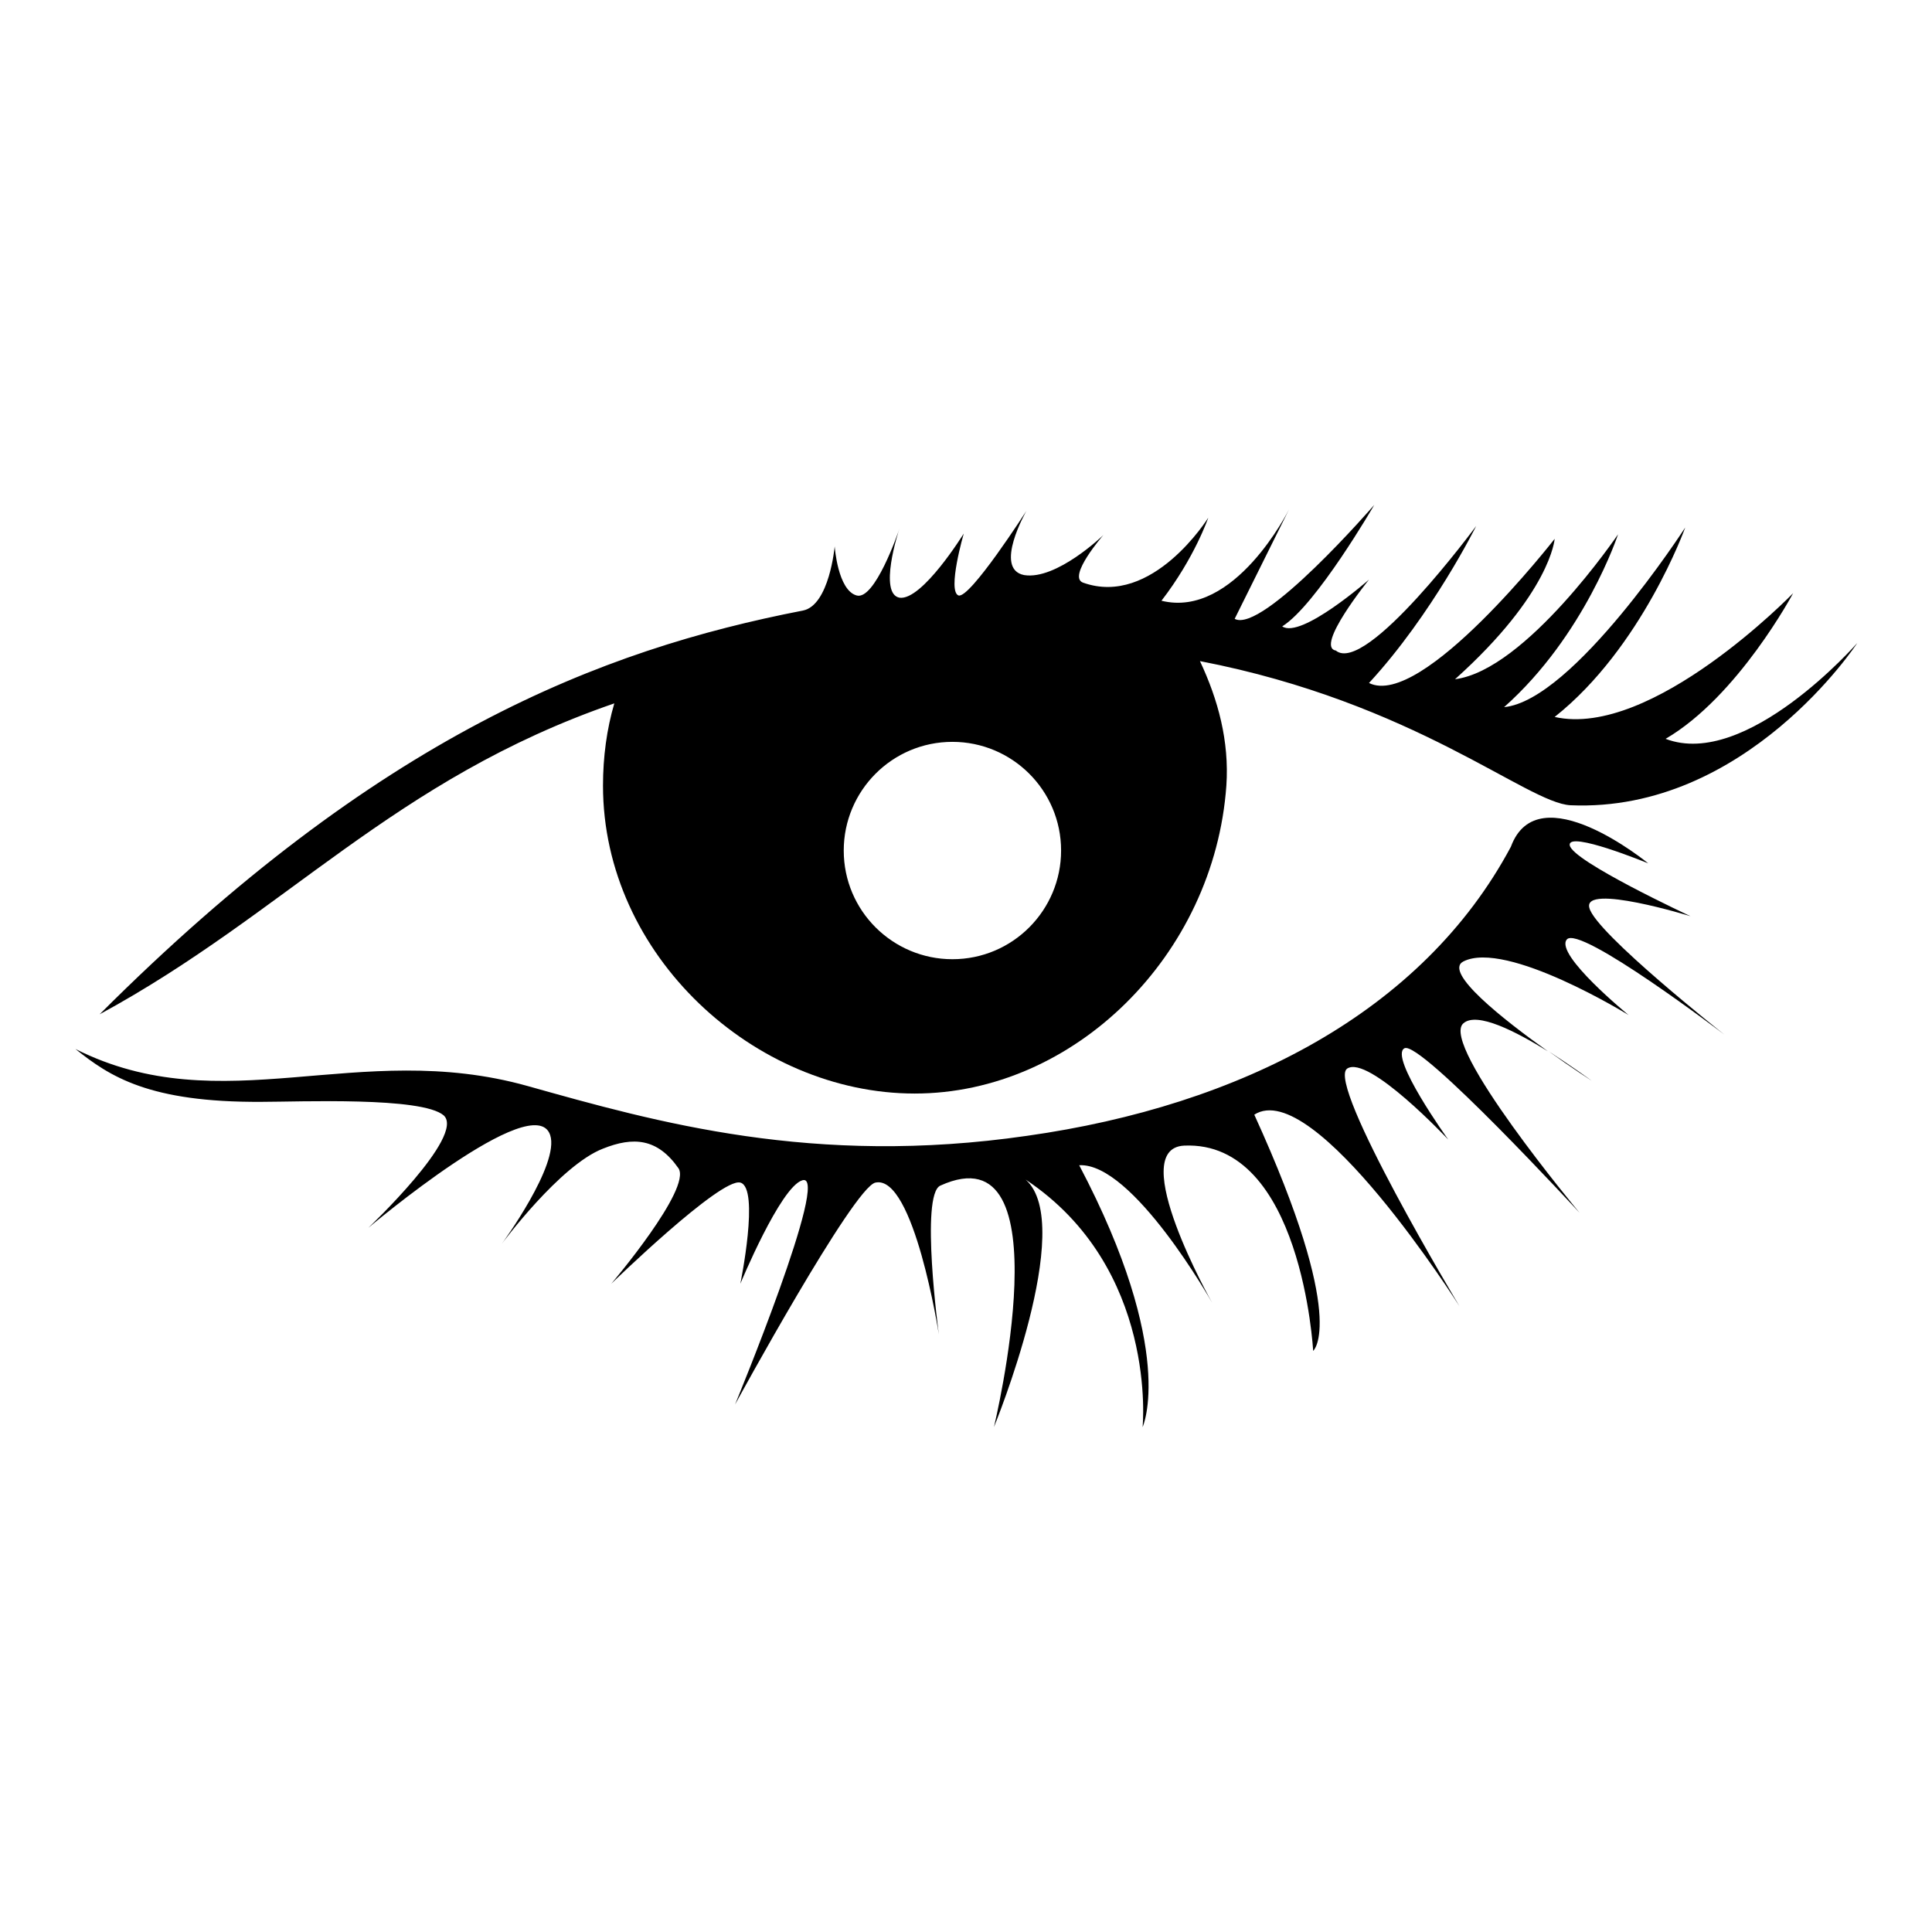
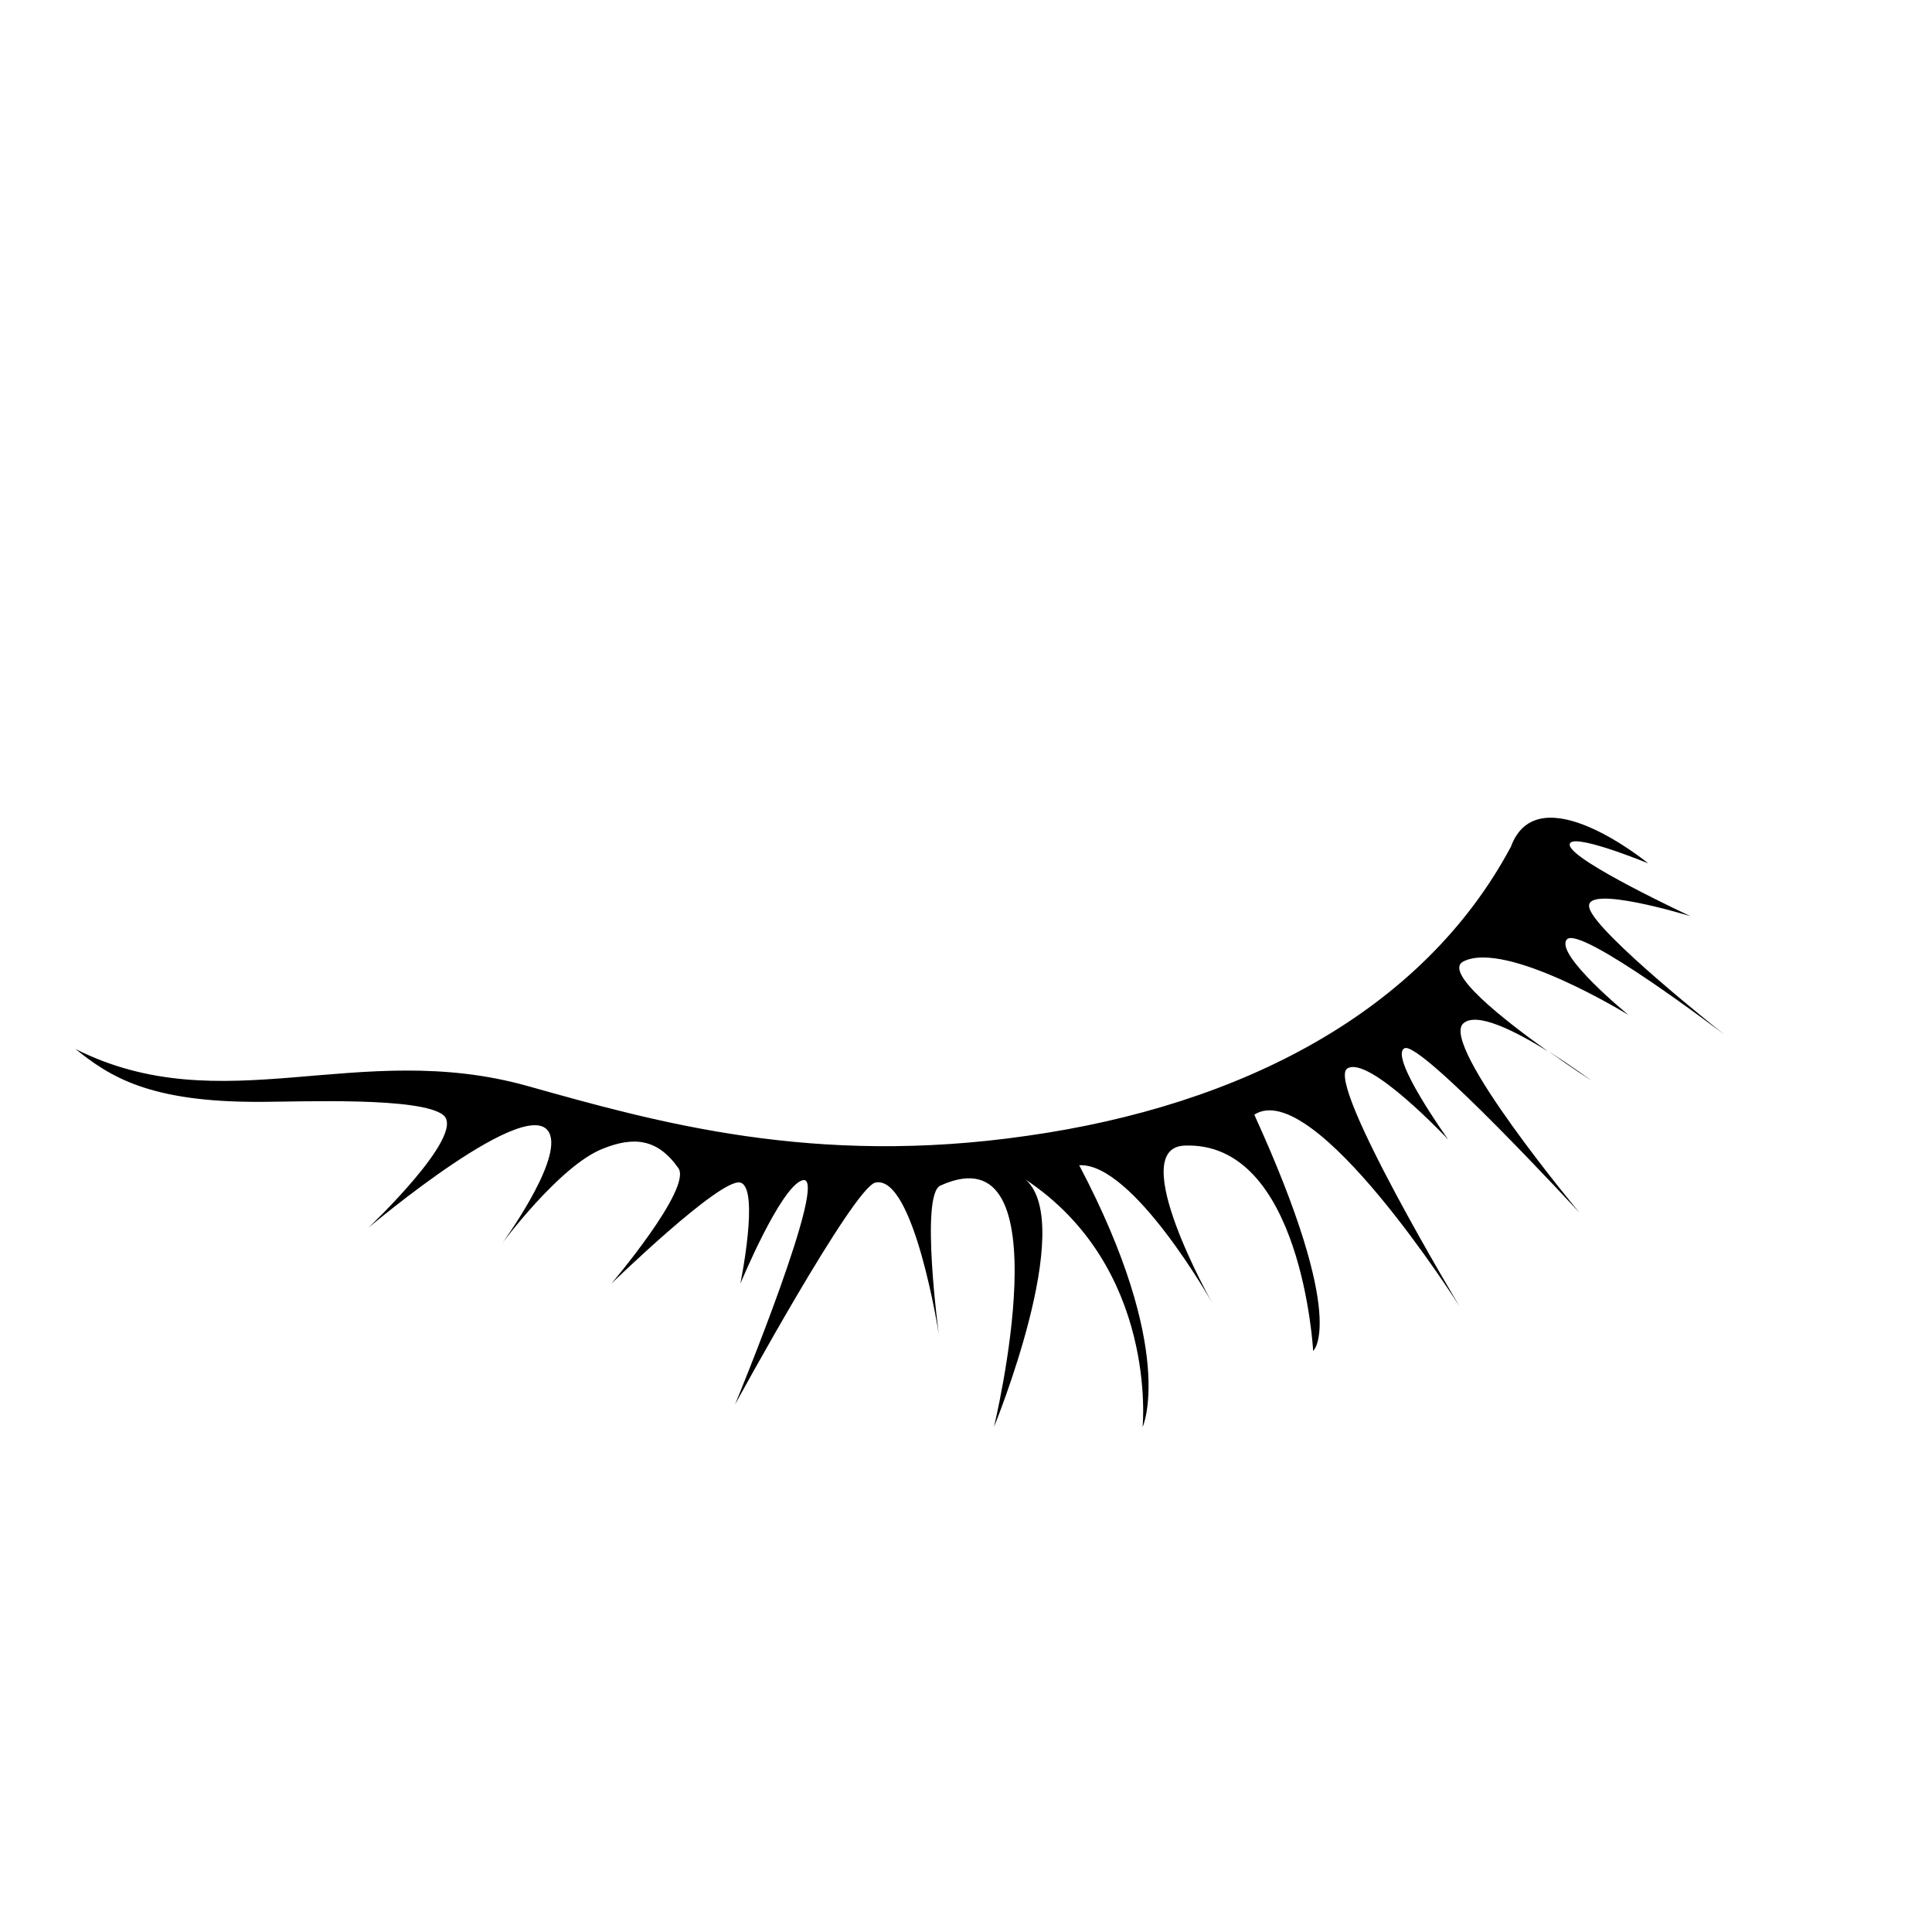
<svg xmlns="http://www.w3.org/2000/svg" version="1.1" x="0px" y="0px" viewBox="0 0 256 256" enable-background="new 0 0 256 256" xml:space="preserve">
  <g>
    <g>
      <path fill="#000000" d="M205.2,139.3c3.2,2.3,5.7,3.9,5.7,3.9S208.3,141.3,205.2,139.3z" />
      <path fill="#000000" d="M228.5,137.1c0,0-17.1-13.5-17.9-16.8c-0.9-3.3,13.4,1.1,13.4,1.1s-15.7-7.3-16-9.4c-0.3-2,10.4,2.4,10.4,2.4s-14.6-12-18.2-2.2c-11.7,21.9-35.8,34.3-64.1,38.3c-28.3,4.1-49.1-1.8-66.2-6.6c-22.5-6.3-40.4,4.9-59.9-4.9c4.5,3.6,9.7,7.1,24.7,7c5,0,21.2-0.7,24.1,1.8c2.9,2.7-10,14.9-10,14.9s22-18.6,24.1-12.3c1.3,3.9-6.4,14.4-6.4,14.4s7.7-10.4,13.4-12.6c4-1.6,7.2-1.4,10,2.6c1.8,2.7-8.9,15.3-8.9,15.3s14.5-14.1,17.1-13.4c2.6,0.7,0,13.4,0,13.4s5.3-12.8,8.2-13.7c3.9-1.3-8.9,29.7-8.9,29.7s15.7-28.8,18.6-29.4c5.1-1.1,8.4,20.1,8.4,20.1s-2.5-18.5,0.2-19.7c16.7-7.6,7.1,32,7.1,32s11-26.8,4.2-32.8c17.6,11.7,15.5,32.8,15.5,32.8s4.6-10-8.4-34.7c7.1-0.4,17.6,18.2,17.6,18.2s-11.5-20.4-3.7-20.8c15.6-0.7,17.1,27.2,17.1,27.2s4.7-3.9-7.8-31.3c7.9-5.1,27.2,25.4,27.2,25.4s-17.7-29.5-14.9-31.5c2.8-1.9,13.4,9.4,13.4,9.4s-7.9-11-5.8-12.1c2.1-1.1,23.2,21.8,23.2,21.8s-18.6-22.3-15.4-25.1c1.8-1.6,7,1.1,11.2,3.7c-5.9-4.2-13.9-10.5-11.2-11.9c5.7-2.9,21.9,7.1,21.9,7.1s-9.8-8-8.2-10C209.2,122.4,228.5,137.1,228.5,137.1z" />
-       <path fill="#000000" d="M220.7,97.9c9.6-5.6,16.9-19.3,16.9-19.3S218.9,97.9,206,95c11.6-9.2,17.3-25.1,17.3-25.1s-14.8,22.9-24,23.8c10.7-9.5,15.1-22.9,15.1-22.9S202.2,88.8,192.8,90C205.5,78.6,206,71.4,206,71.4S188.4,94,181.4,90.5c8.4-9.1,14.2-20.8,14.2-20.8S181,89.5,177,86.2c-2.8-0.5,4.4-9.4,4.4-9.4s-9,7.9-11.5,6.2c4.5-2.8,12.2-16.1,12.2-16.1S167.3,84,163.6,82l7.2-14.5c0,0-7.2,14.5-16.9,12.1c4.4-5.7,6.2-11,6.2-11s-7.4,11.9-16.6,8.6c-2.1-0.8,2.7-6.3,2.7-6.3s-6.2,6-10.5,5.3c-4.1-0.8,0.3-8.5,0.3-8.5s-7.5,11.7-9,11.2c-1.5-0.6,0.7-8.2,0.7-8.2s-5.5,8.9-8.5,8.5c-2.8-0.5-0.2-8.7,0-9.2c-0.2,0.6-3.3,9.6-5.7,8.9c-2.5-0.7-2.9-6.5-2.9-6.5s-0.7,7.8-4.2,8.5c-26.8,5.2-56.3,16.6-93.2,53.5c24.7-13.4,38.9-31.1,68.2-41.2c-1,3.4-1.5,7.1-1.5,10.9c0,22.5,20.1,40.8,41.3,40.8c21.1,0,39.7-18.3,41.3-40.8c0.4-5.9-1.1-11.4-3.5-16.5c28.5,5.5,43.3,18.8,49.1,19.1c23.3,1,38-21.5,38-21.5S231.4,102,220.7,97.9z M126.2,127.1c-7.9,0-14.4-6.4-14.4-14.4c0-7.9,6.4-14.4,14.4-14.4c7.9,0,14.4,6.4,14.4,14.4C140.6,120.6,134.2,127.1,126.2,127.1z" />
-       <path fill="#000000" d="M119.3,69.9C119.3,69.9,119.4,69.9,119.3,69.9C119.4,69.9,119.3,69.9,119.3,69.9z" />
    </g>
  </g>
</svg>